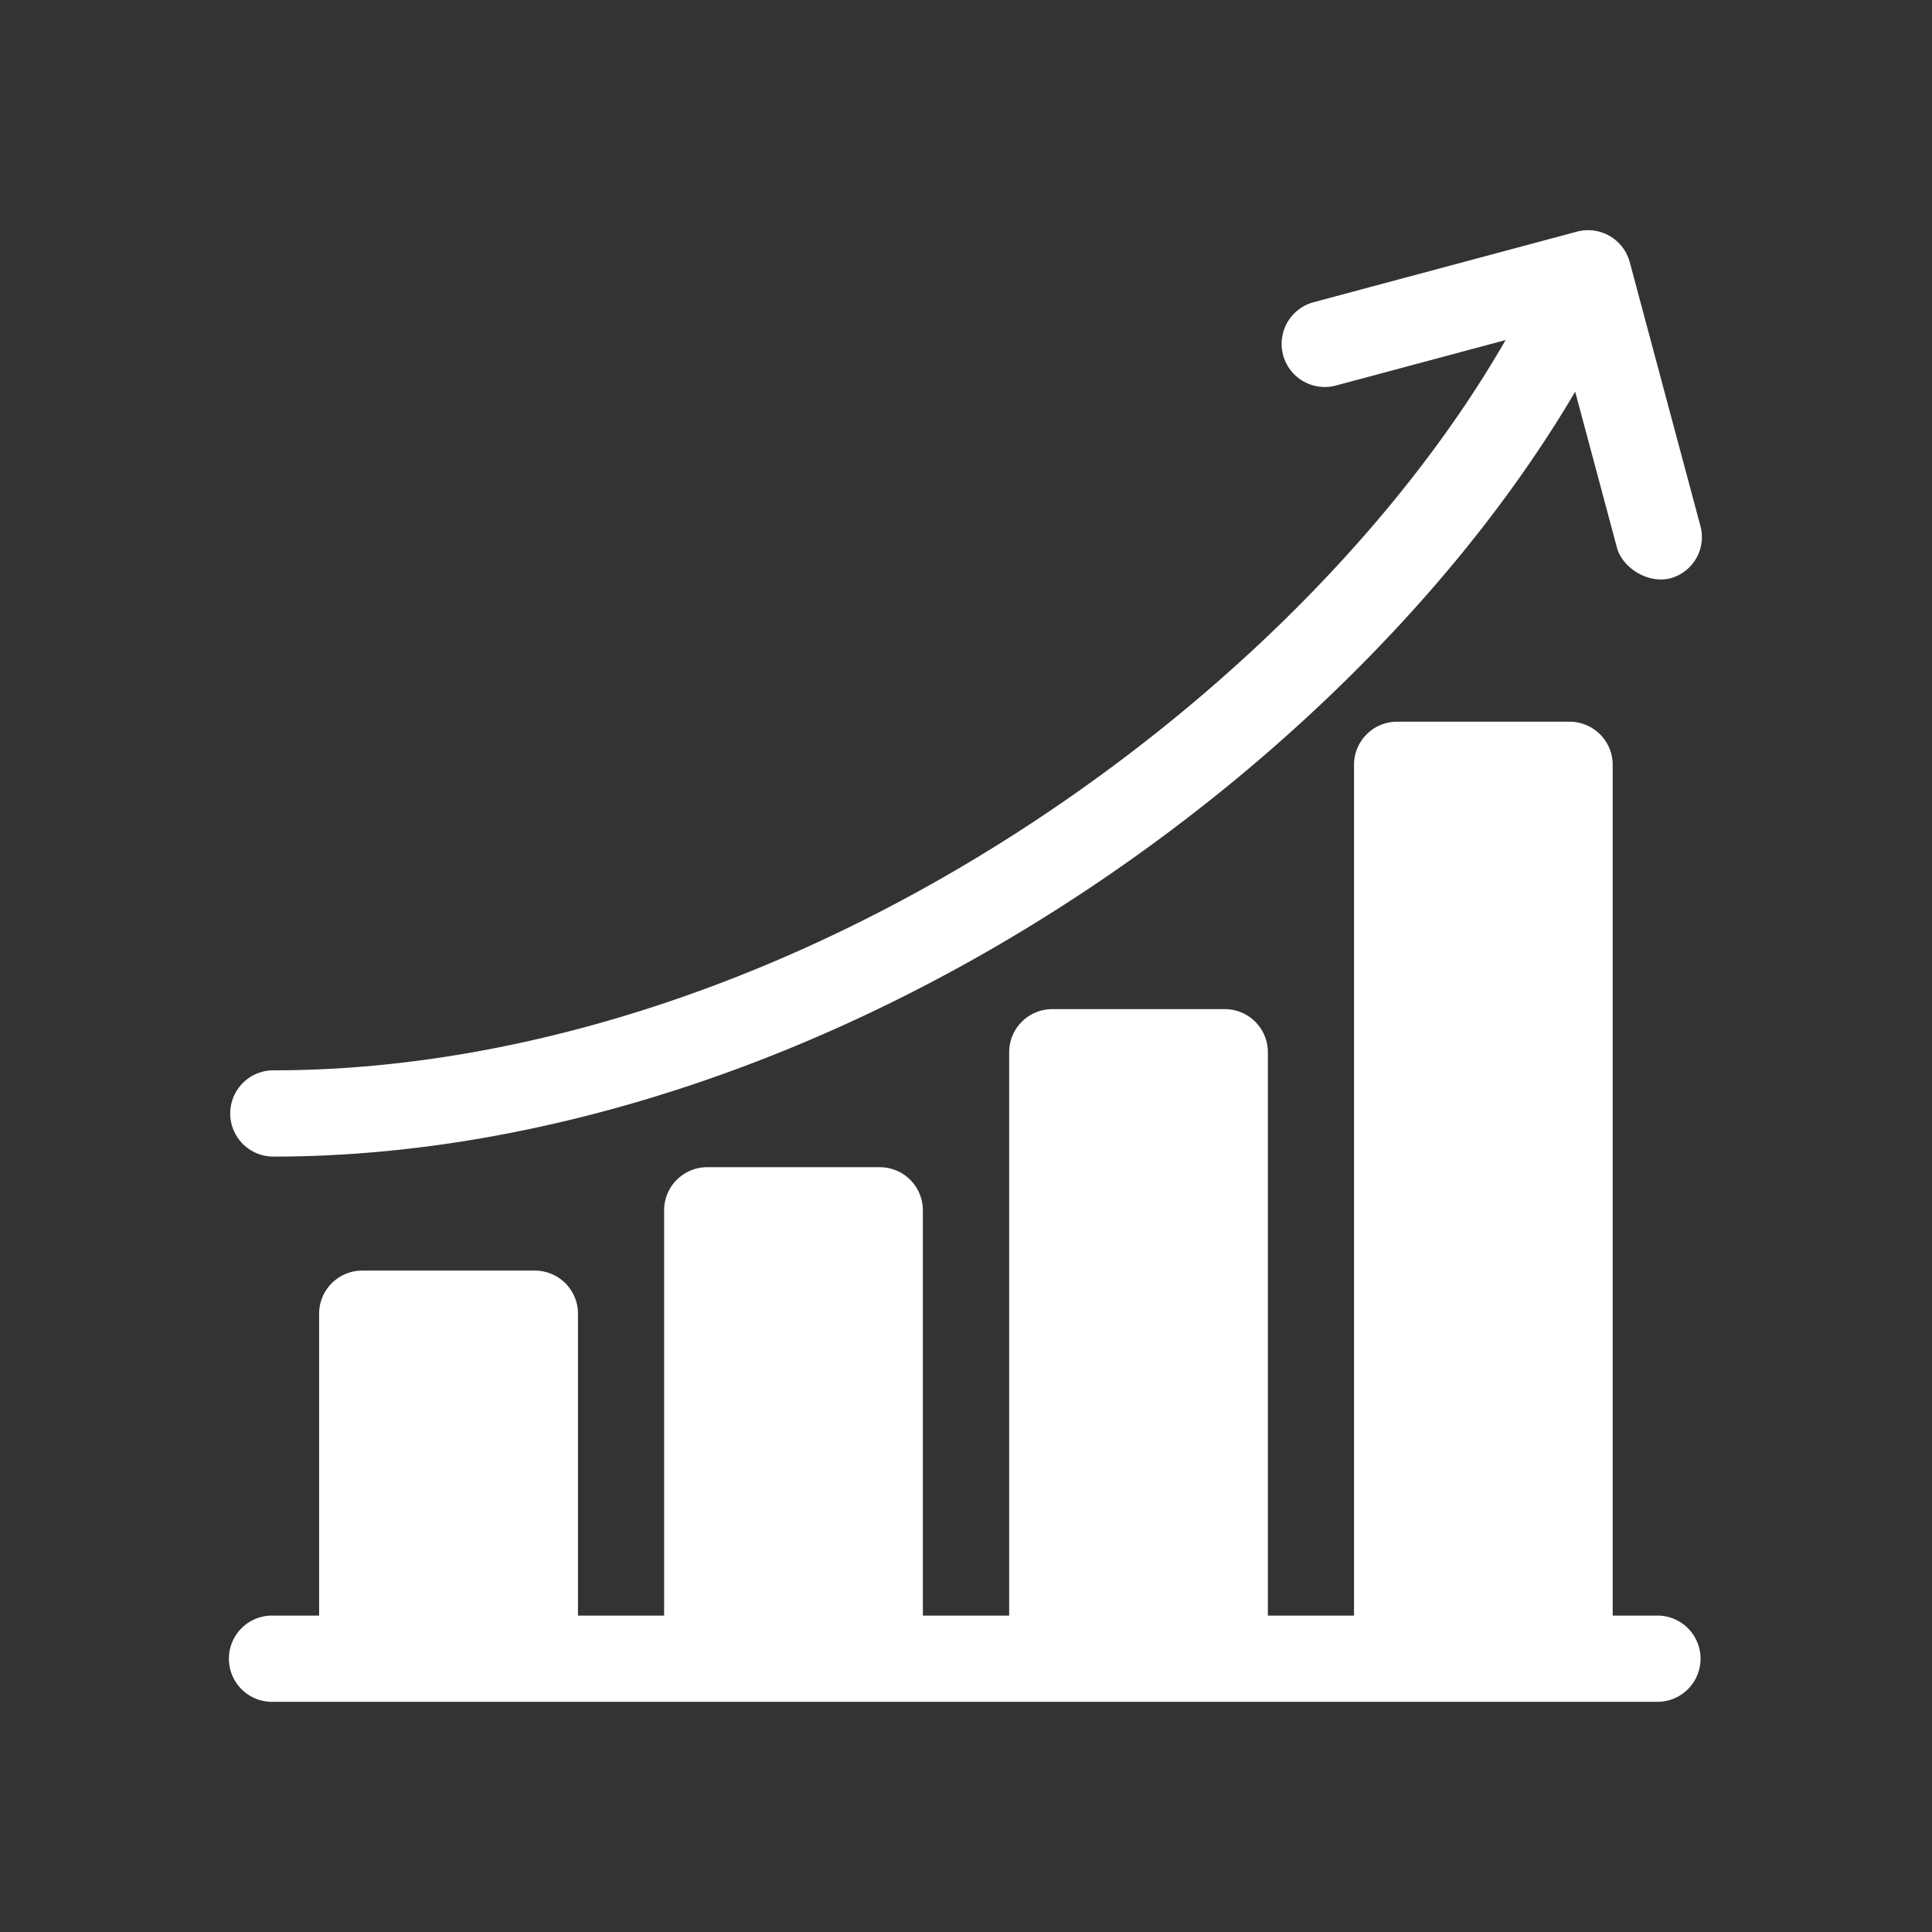
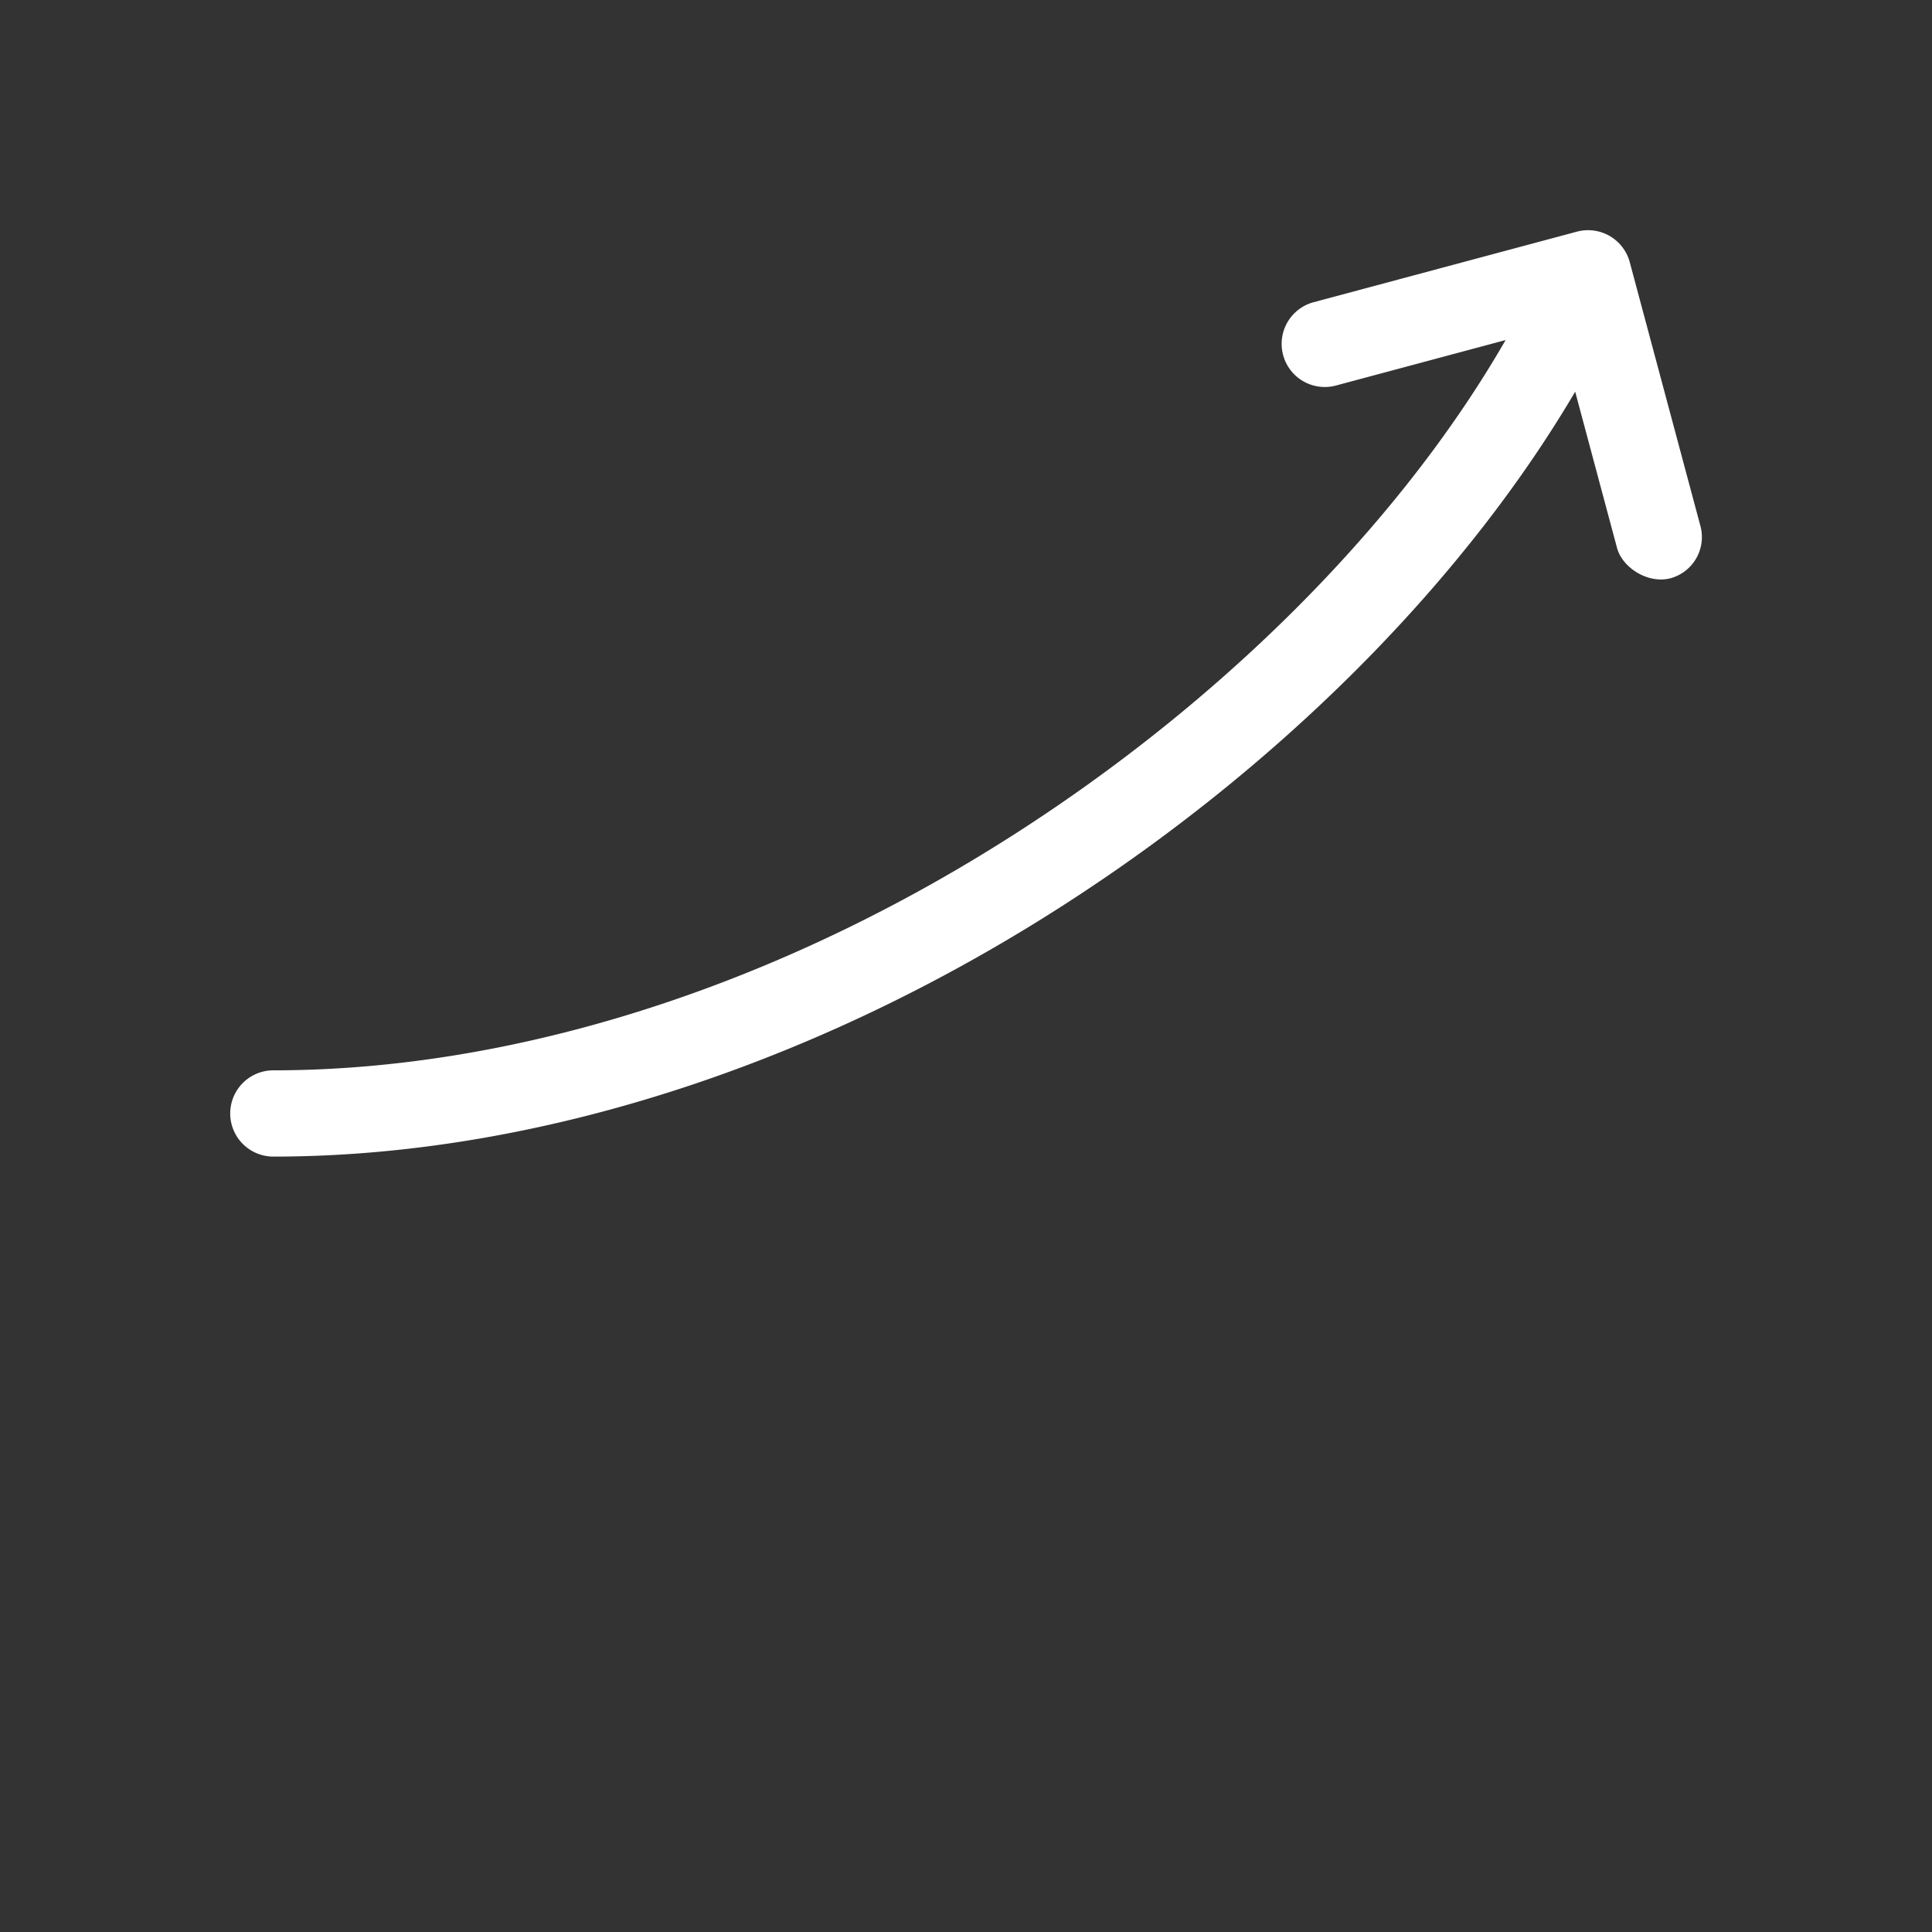
<svg xmlns="http://www.w3.org/2000/svg" id="Camada_1" data-name="Camada 1" viewBox="0 0 512 512">
  <rect x="0" y="0" width="512" height="512" fill="#333333" stroke="none" />
  <defs>
    <style>.cls-1{fill:#fff;}</style>
  </defs>
  <title>intraplas</title>
-   <path class="cls-1" d="M439.57,428.15H427.38V202.68A11.42,11.42,0,0,0,416,191.26H370.25a11.42,11.42,0,0,0-11.42,11.42V428.15H336V278.85a11.42,11.42,0,0,0-11.43-11.42h-45.7a11.42,11.42,0,0,0-11.43,11.42v149.3H244.57V320.75a11.42,11.42,0,0,0-11.42-11.43H187.44A11.42,11.42,0,0,0,176,320.75v107.4H153.17v-80a11.43,11.43,0,0,0-11.43-11.43H96a11.43,11.43,0,0,0-11.43,11.43v80H72.43a11.43,11.43,0,1,0,0,22.85H439.57a11.43,11.43,0,0,0,0-22.85Z" />
  <path class="cls-1" d="M72.43,306.51c71.31,0,148.64-25.61,217.74-72.12C344.3,198,389.41,151.44,417.44,103.8l11.09,41.41c1.37,5.11,8,9.52,14,8.08a11.31,11.31,0,0,0,8.07-14L431.9,69.47a11.44,11.44,0,0,0-14-8.08L348.08,80.1A11.43,11.43,0,0,0,354,102.18l45-12.06c-26.14,45.44-69.35,90.18-121.56,125.31-65.37,44-138.17,68.22-205,68.22a11.43,11.43,0,1,0,0,22.86Z" />
</svg>